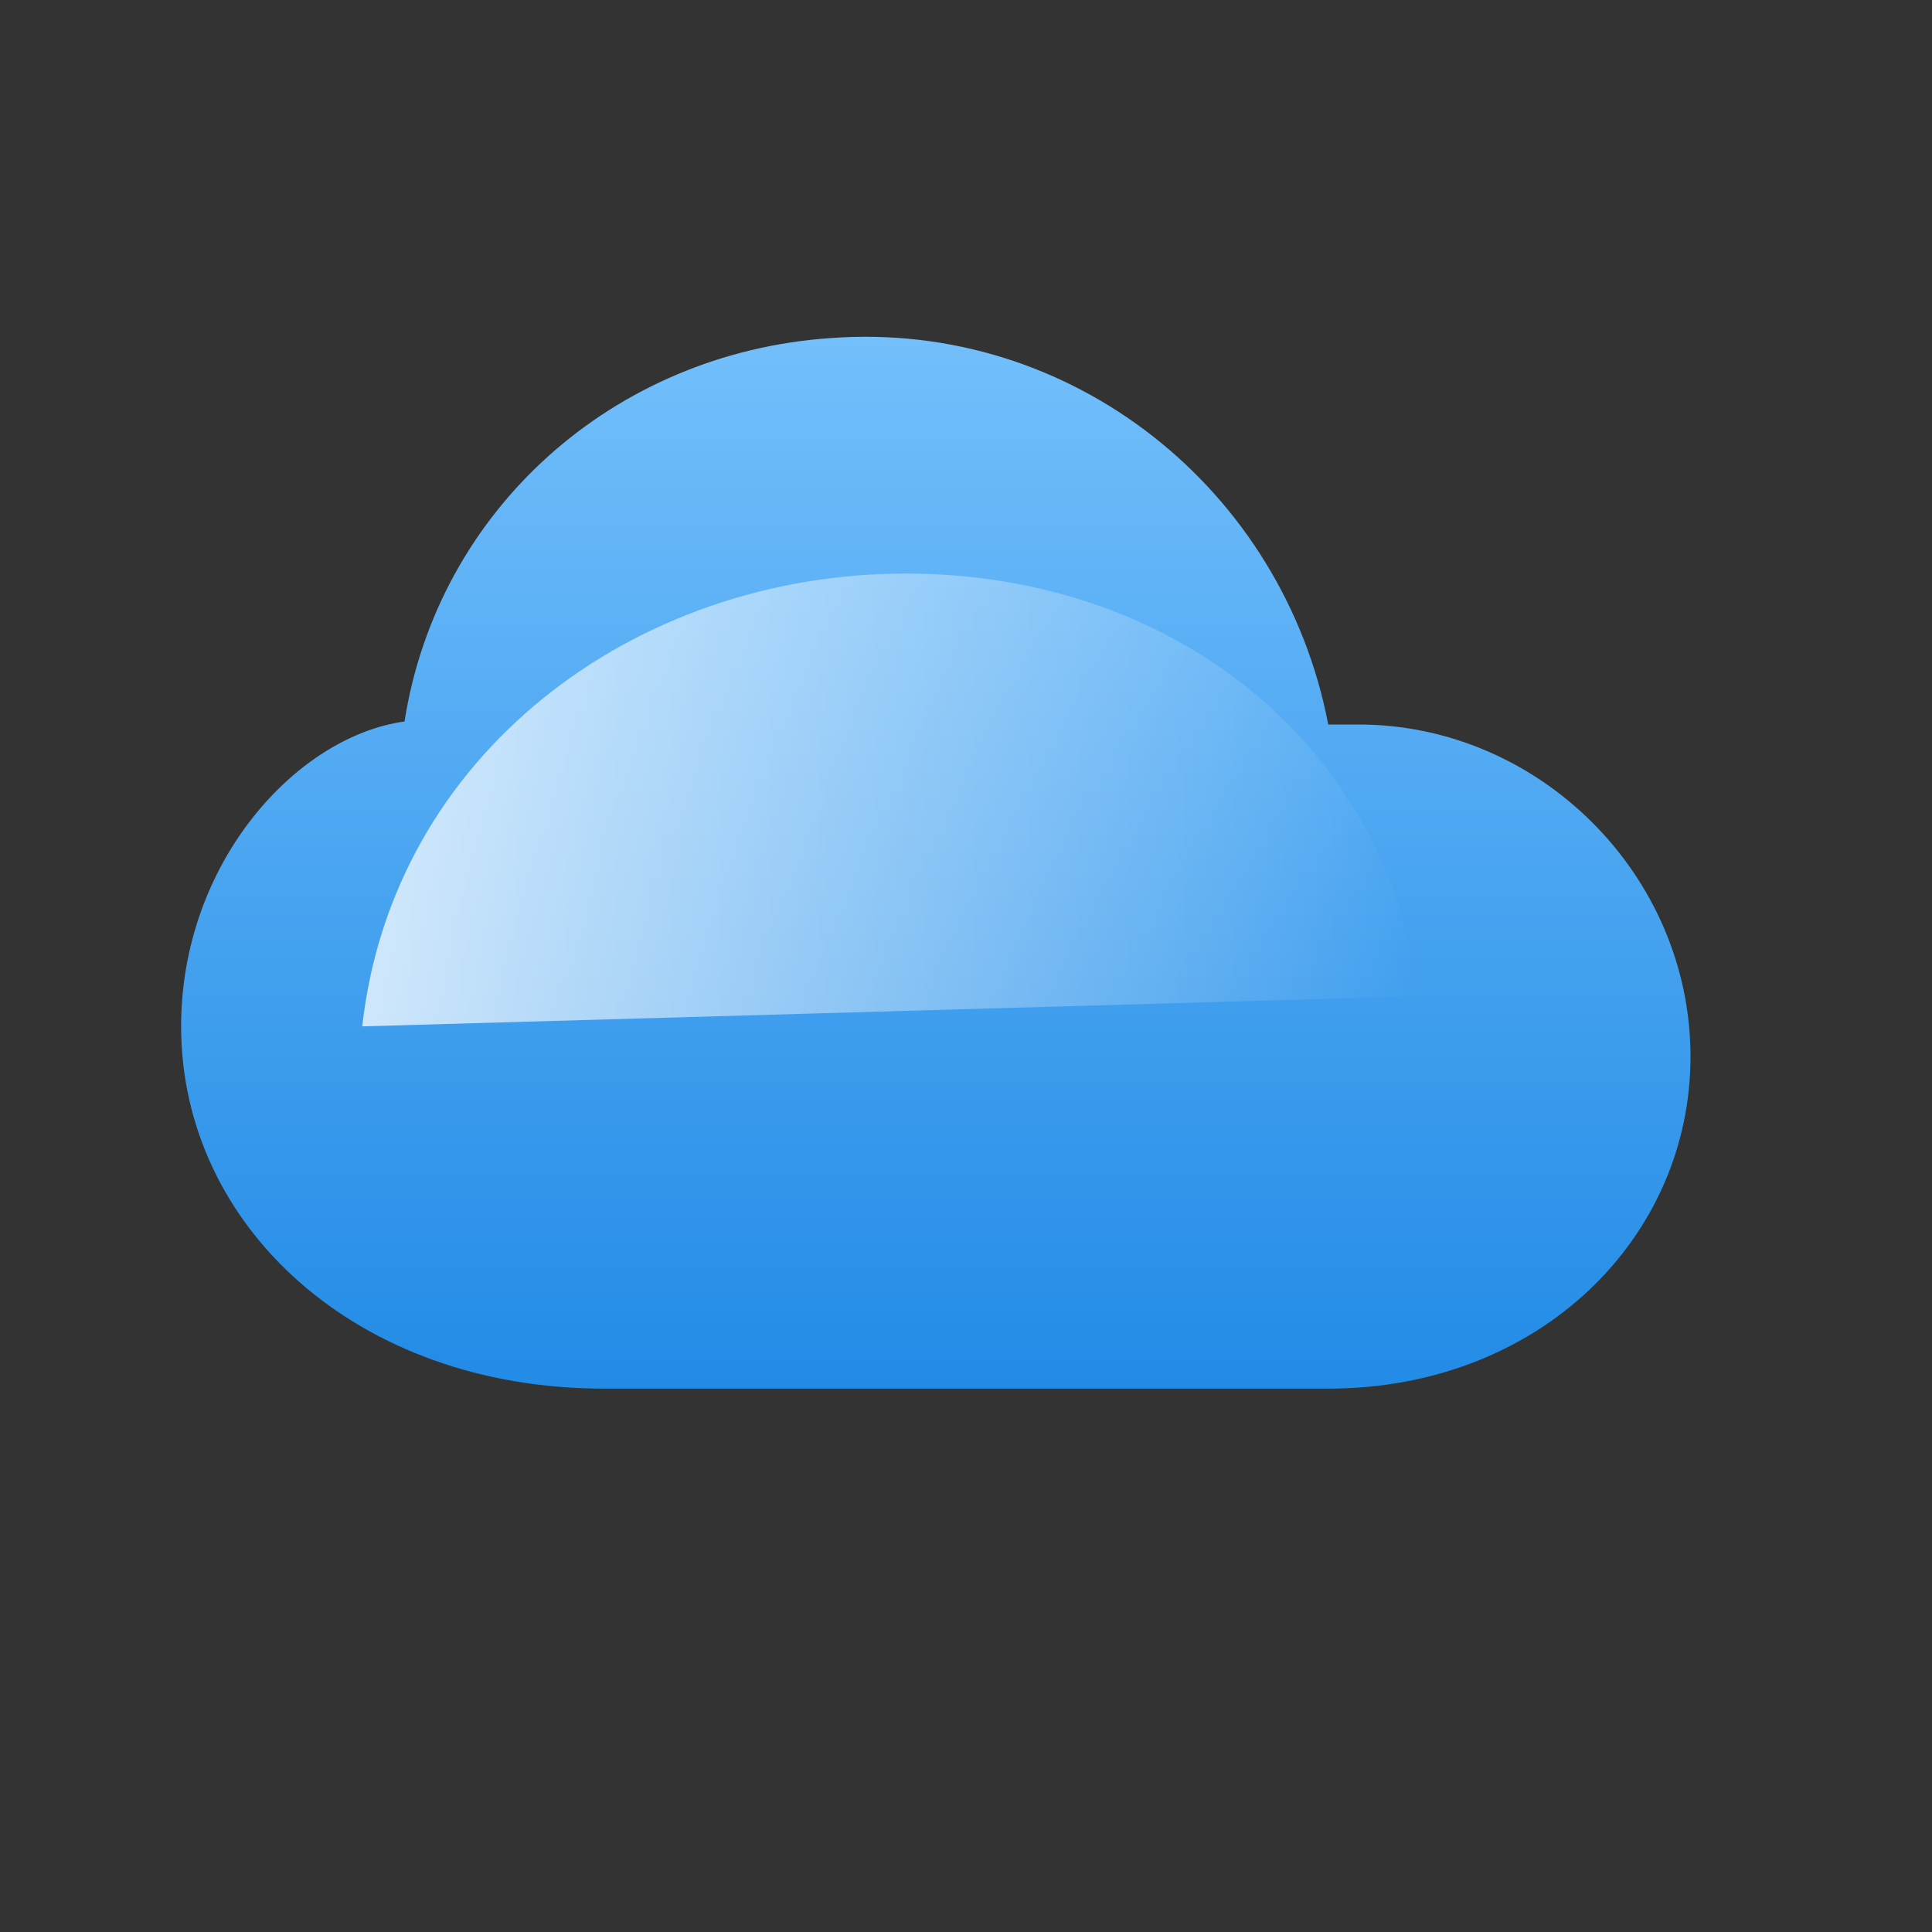
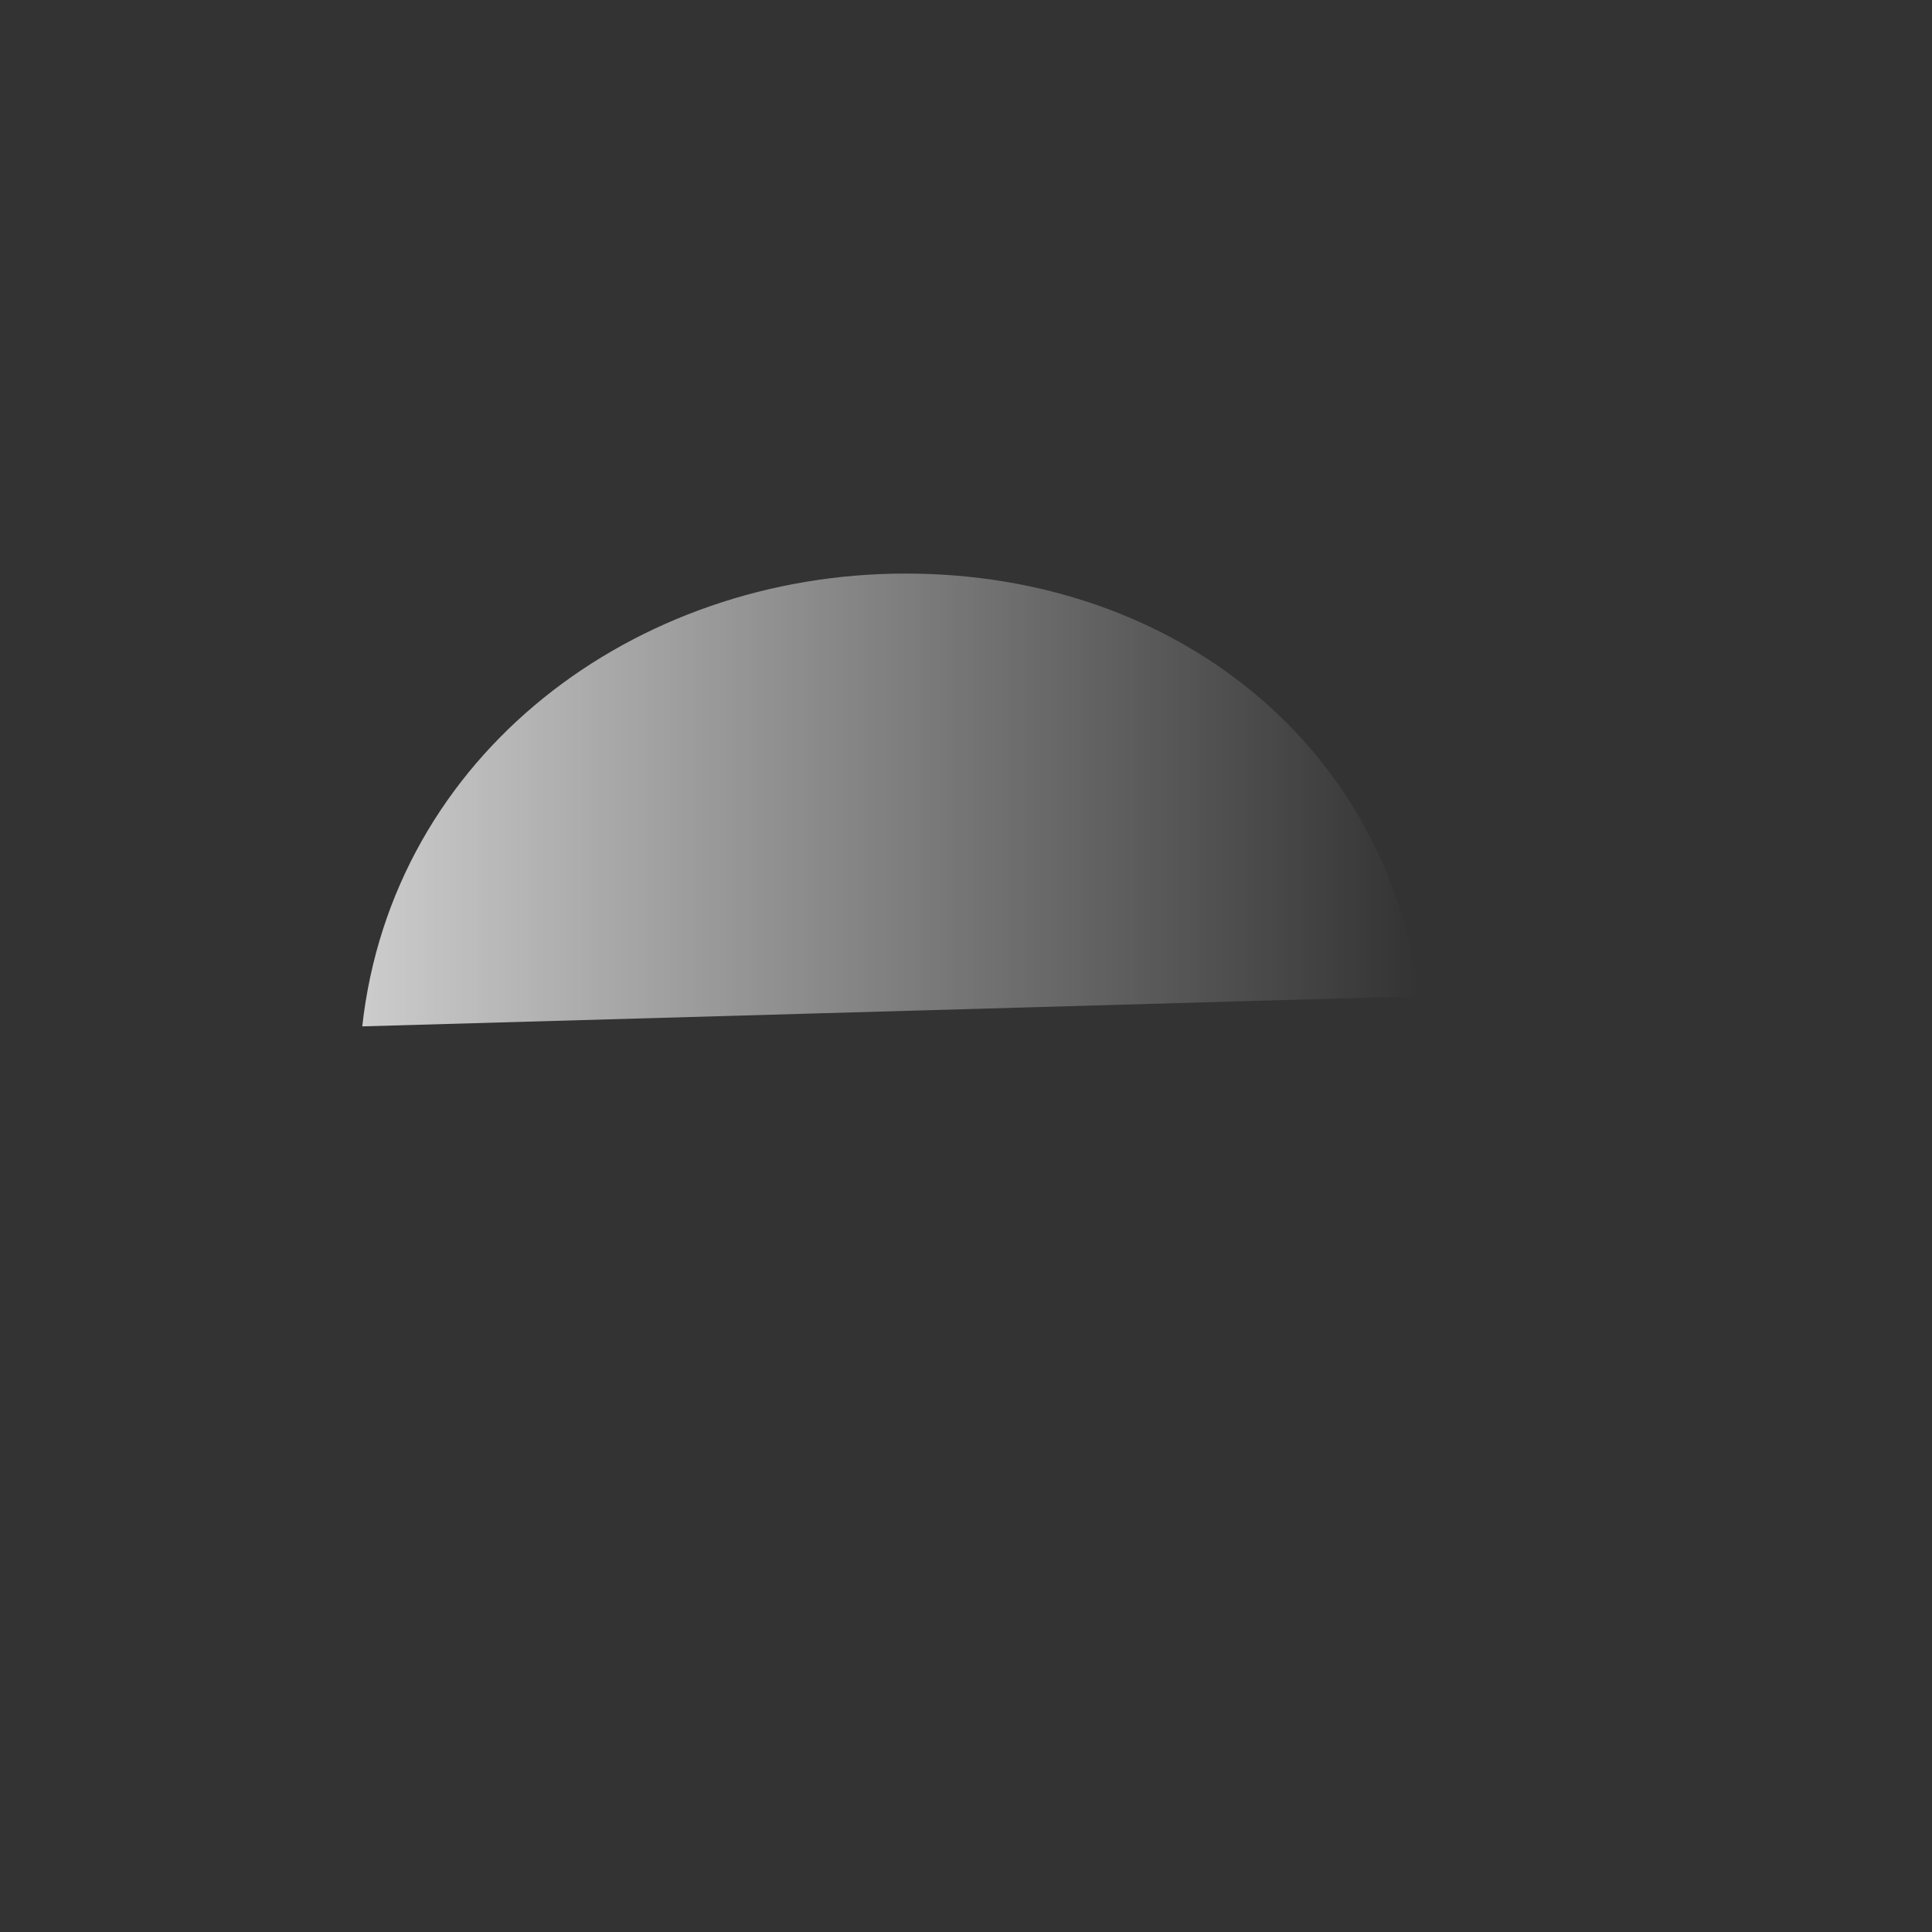
<svg xmlns="http://www.w3.org/2000/svg" viewBox="0 0 64 64">
  <rect x="0" y="0" width="64" height="64" fill="#333333" stroke="none" />
  <defs>
    <linearGradient id="cloud" x1="0" y1="0" x2="0" y2="1">
      <stop offset="0%" stop-color="#74c0fc" />
      <stop offset="100%" stop-color="#228be6" />
    </linearGradient>
    <linearGradient id="shine" x1="0" y1="0" x2="1" y2="0">
      <stop offset="0%" stop-color="rgba(255,255,255,0.75)" />
      <stop offset="100%" stop-color="rgba(255,255,255,0)" />
    </linearGradient>
  </defs>
  <g>
-     <path fill="url(#cloud)" d="M20 46h24c7 0 12-5 12-11s-5-11-11-11h-1c-1.5-7.8-8.5-13.4-16.5-12.8-7.2.5-13 5.7-14.1 12.7C9.8 24.4 6 28.6 6 34c0 6.6 5.8 12 14 12z" />
    <path fill="url(#shine)" d="M12 34c1-9 9-15 18-15 9 0 16 5.8 17 14l-35 1z" />
  </g>
</svg>